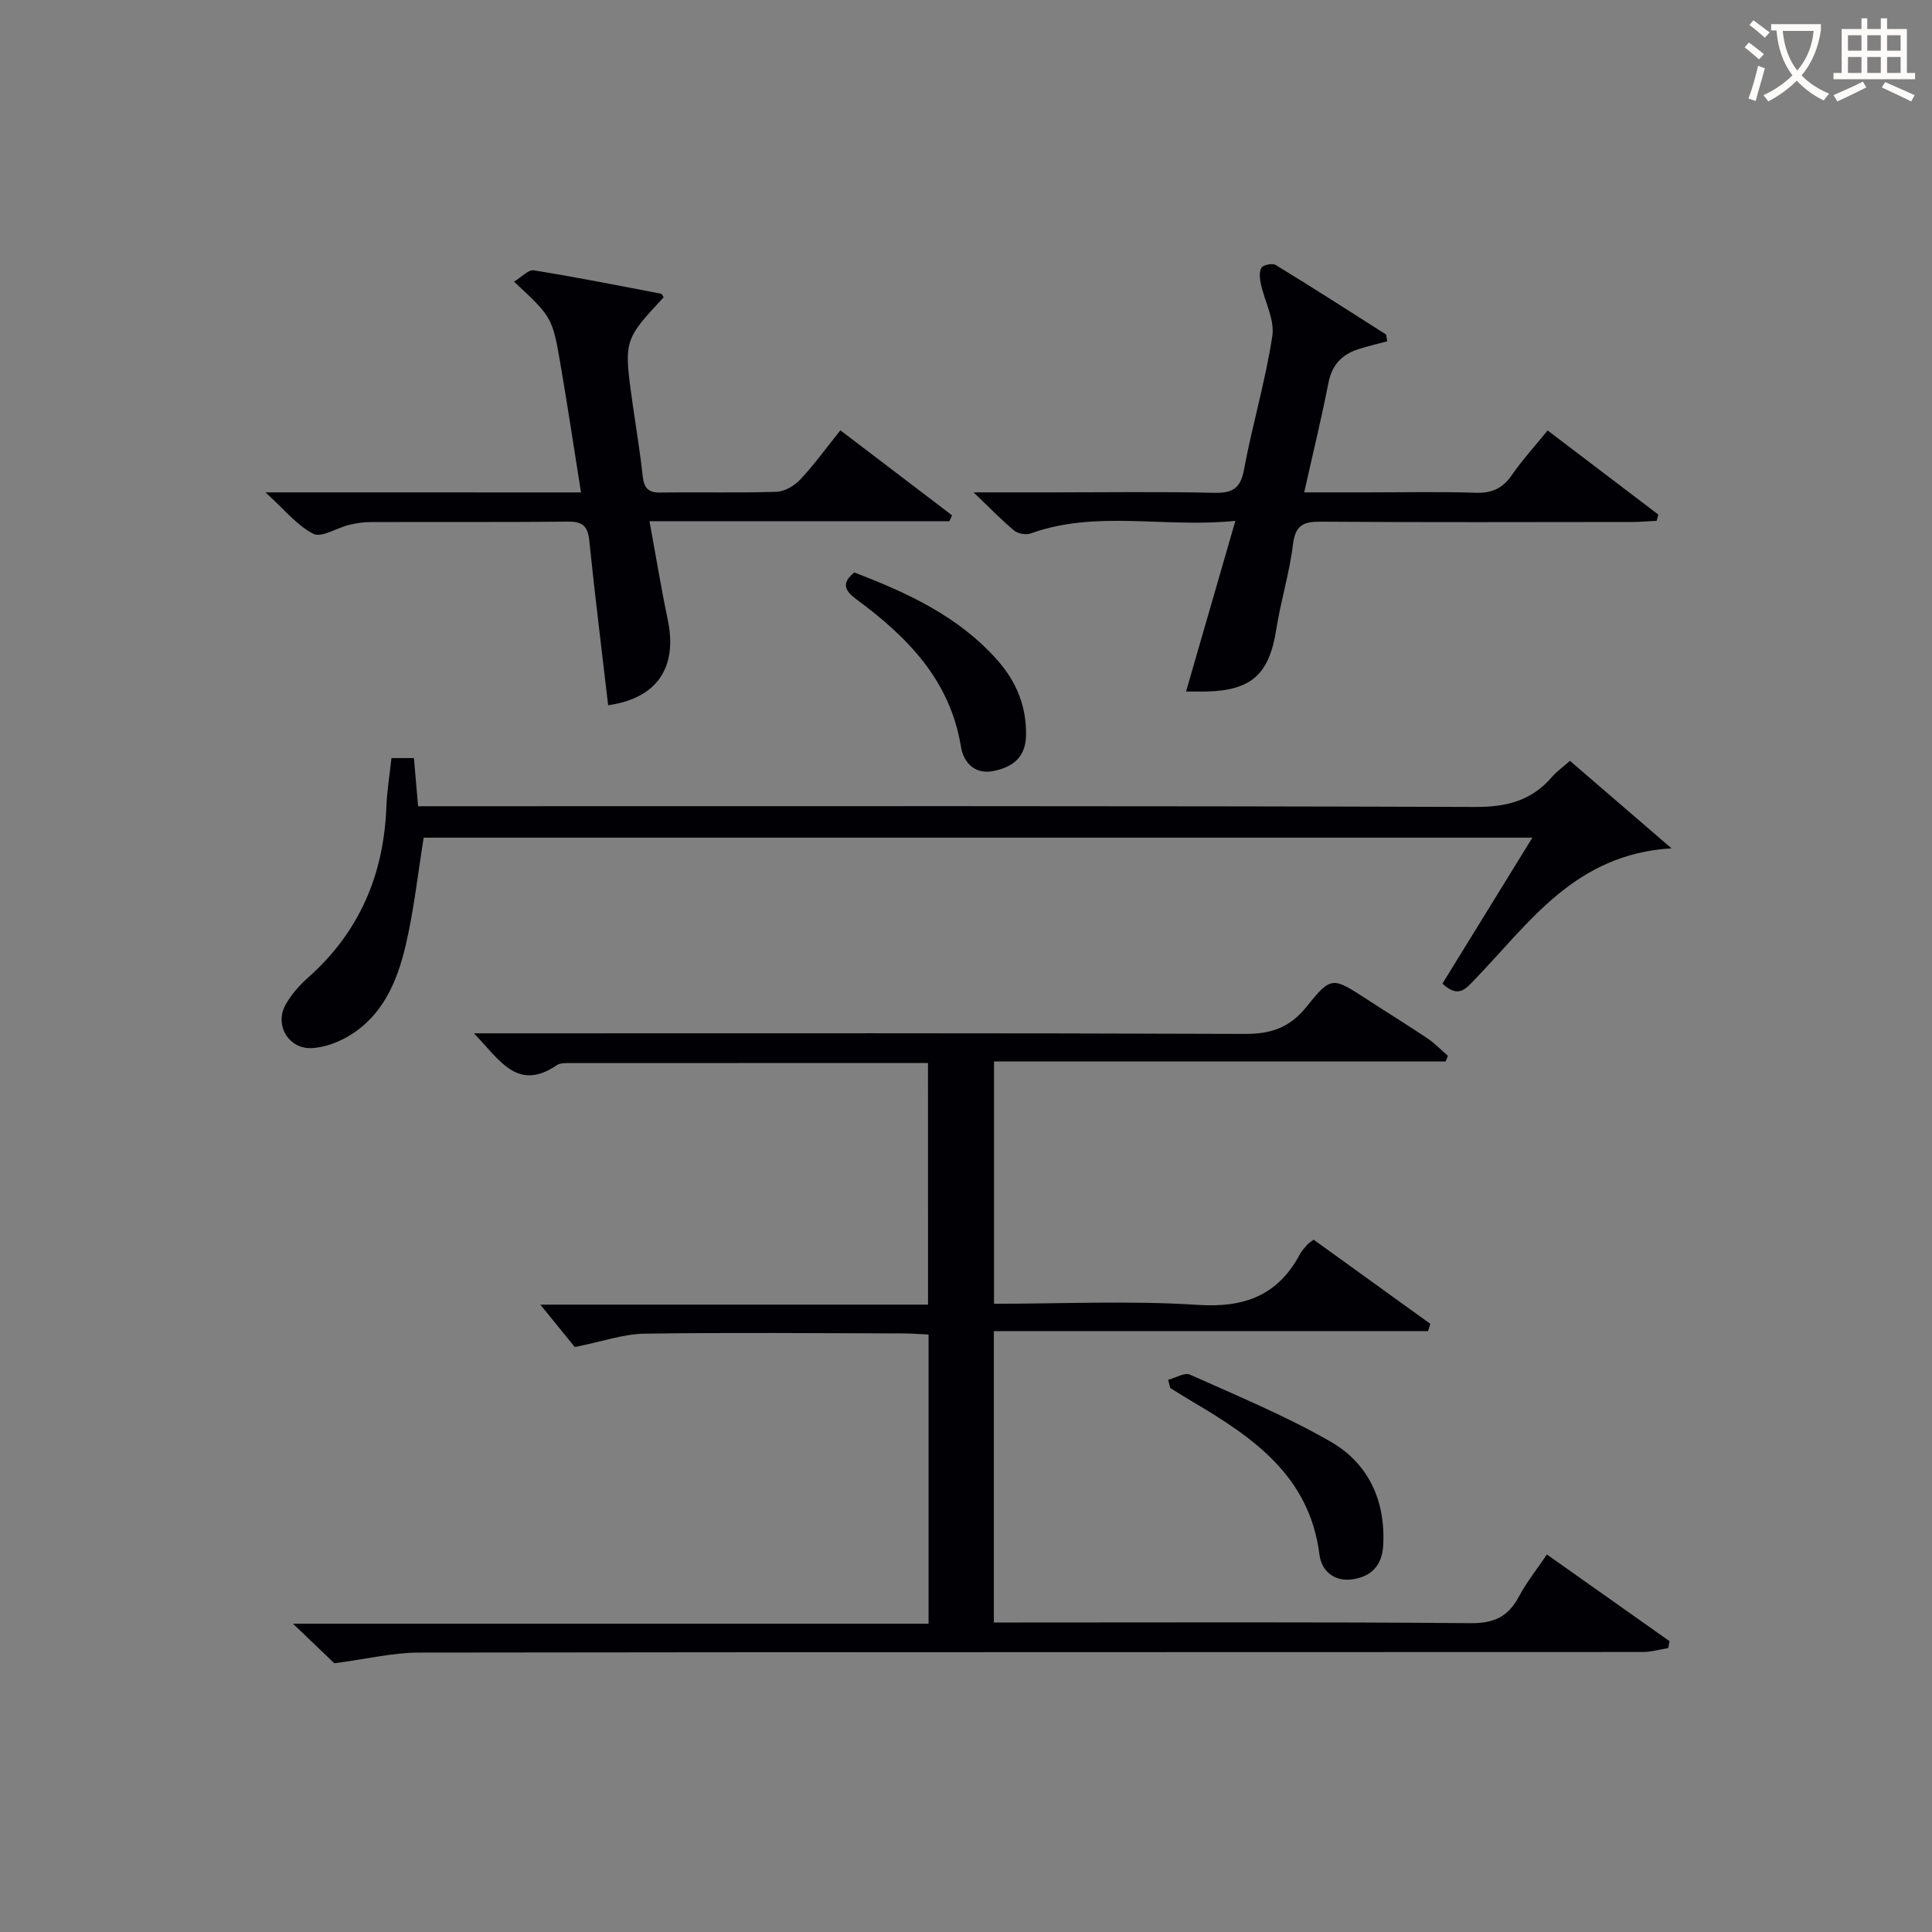
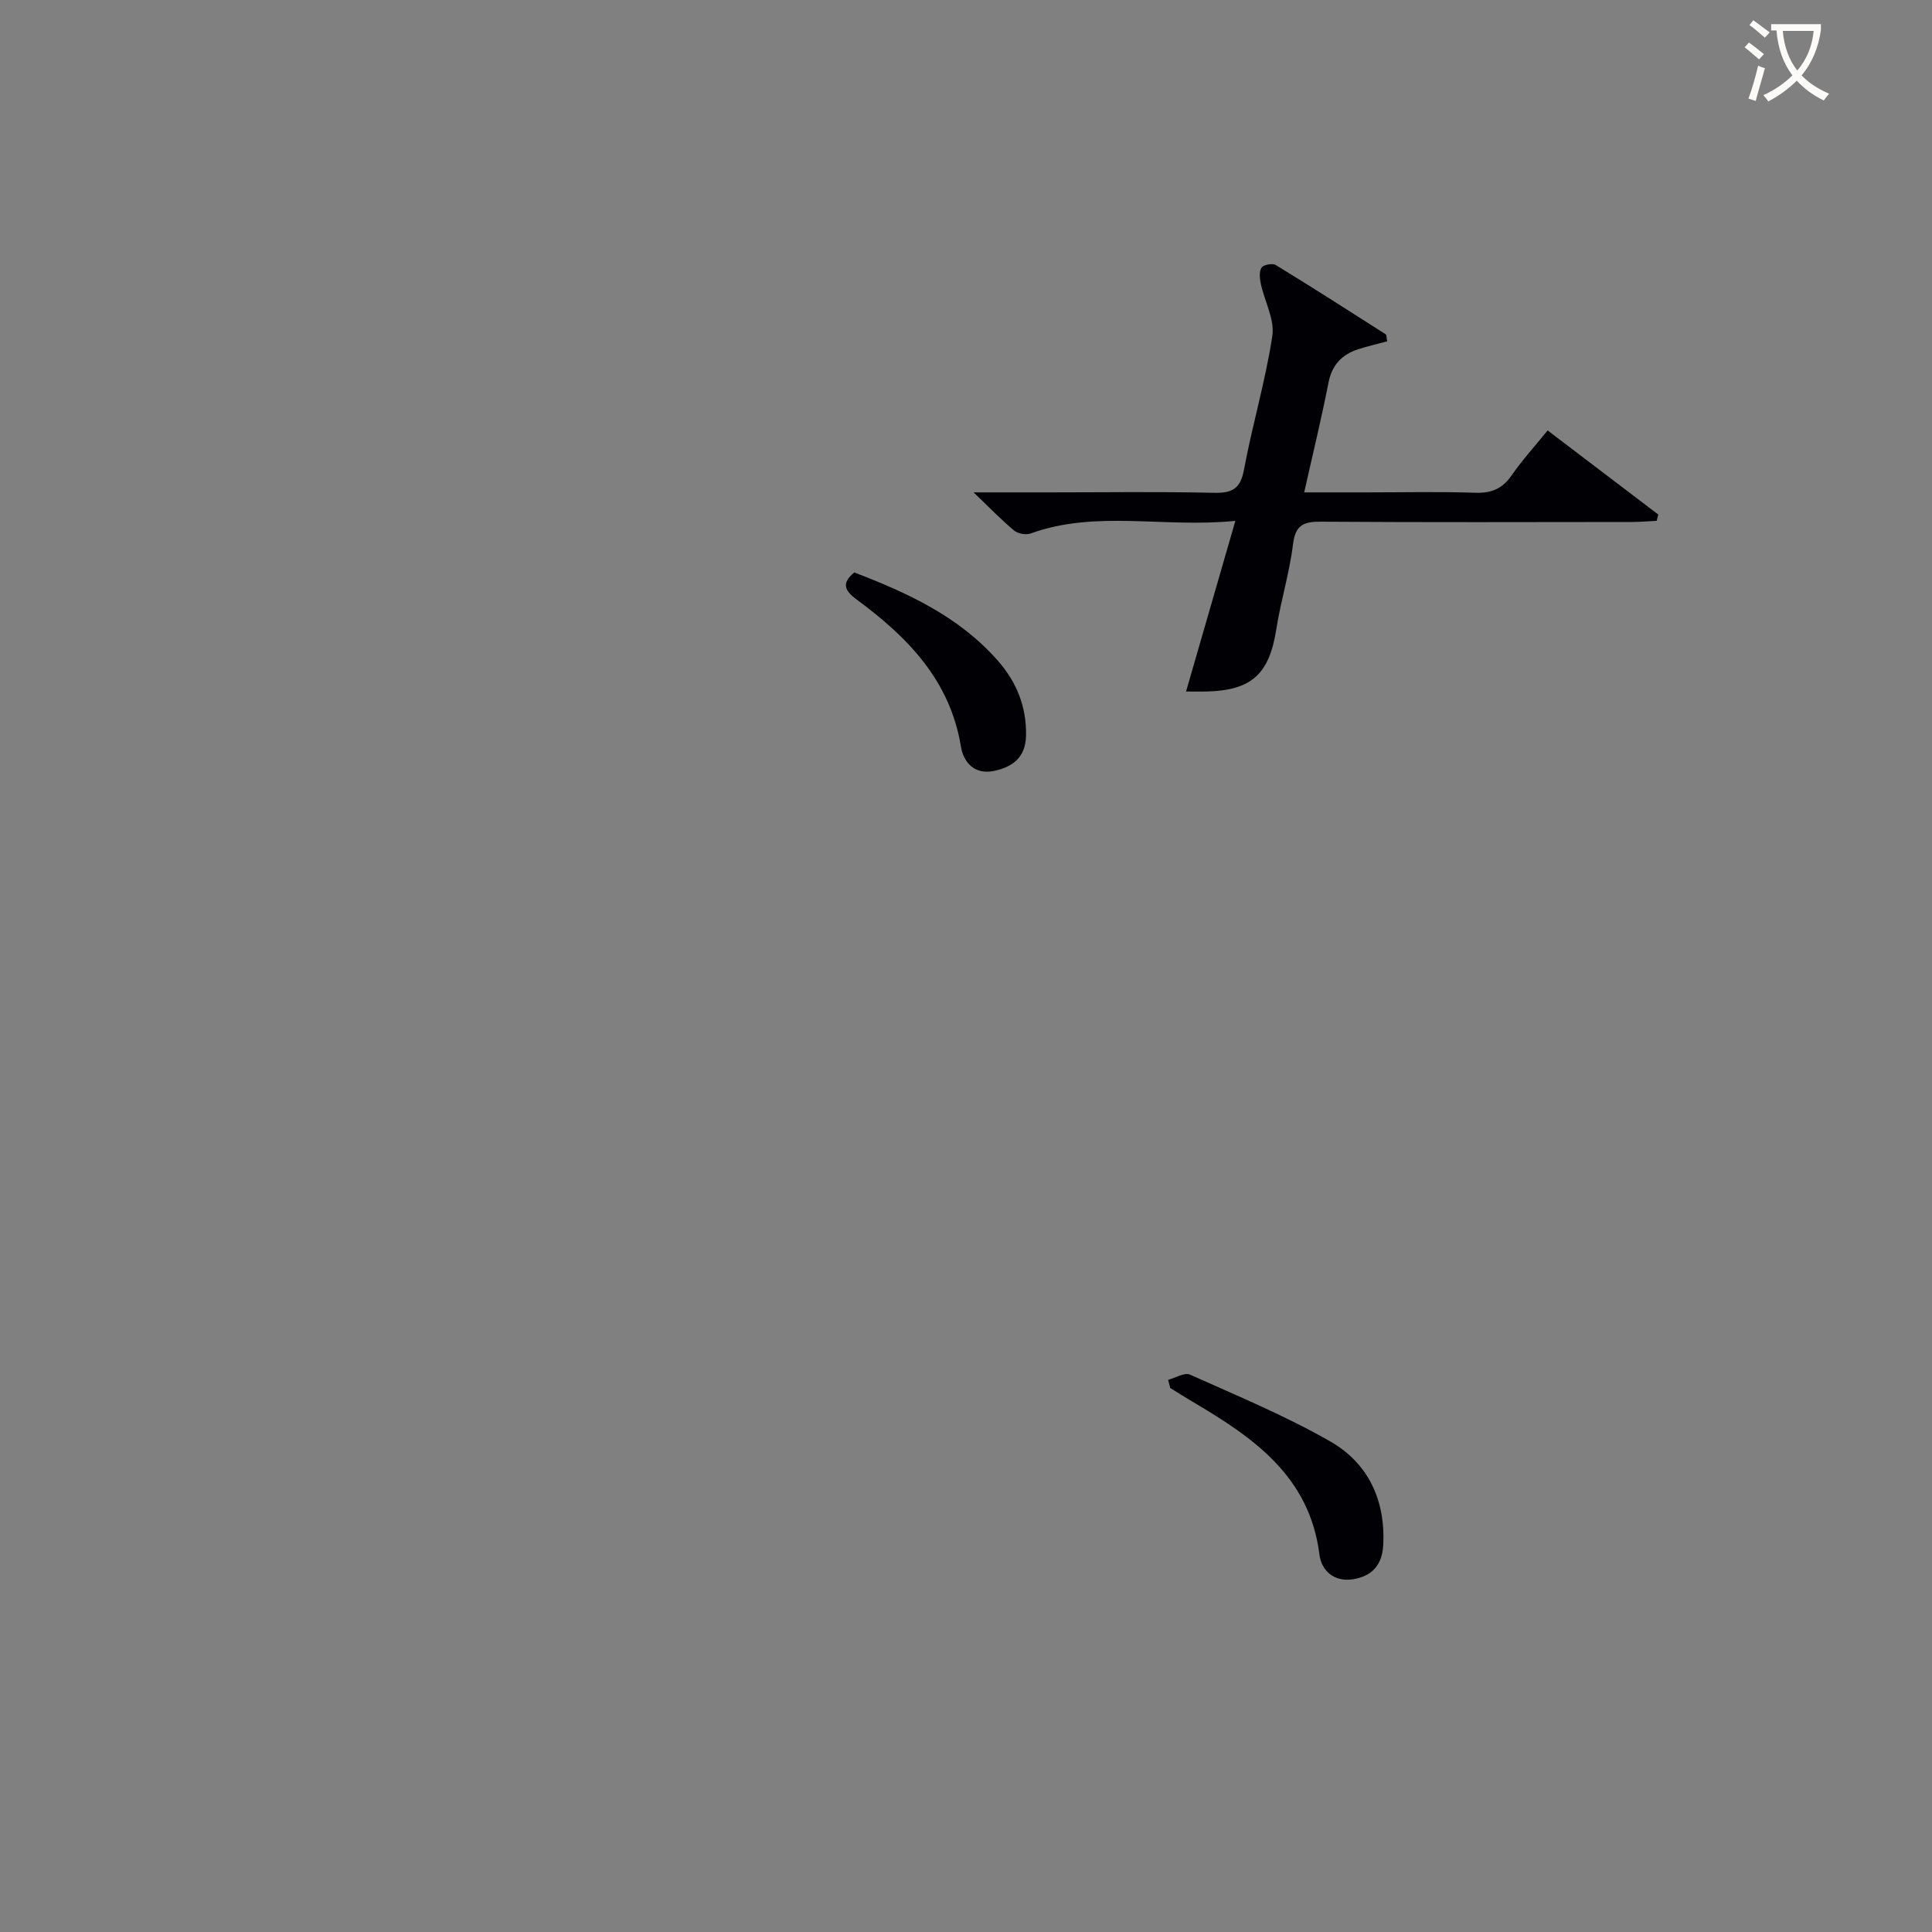
<svg xmlns="http://www.w3.org/2000/svg" enable-background="new 0 0 400 400" viewBox="0 0 400 400">
  <rect x="0" y="0" width="400" height="400" fill="#808080" stroke="none" />
  <g fill="#010105">
-     <path d="m192.13 220.08c-24.96 0-49.44 0-73.92.02-.99 0-2.19-.06-2.93.44-8.19 5.55-11.81-1.09-17.16-6.6h6.2c51.15 0 102.3-.08 153.45.12 5.46.02 9.29-1.33 12.76-5.65 5.1-6.37 5.38-6.13 12.45-1.53 4.18 2.72 8.43 5.33 12.57 8.11 1.53 1.03 2.83 2.41 4.24 3.62-.17.39-.33.77-.5 1.16-31.04 0-62.07 0-93.49 0v50.16c14.24 0 28.25-.68 42.16.23 9.73.64 16.65-1.97 21.22-10.57.38-.72 1-1.33 1.54-1.96.21-.25.52-.41 1.25-.97 7.97 5.75 16.07 11.59 24.17 17.43-.16.5-.32 1-.48 1.5-29.85 0-59.7 0-89.89 0v60.33h5.79c30.99 0 61.98-.13 92.97.14 4.83.04 7.73-1.37 9.93-5.48 1.62-3.04 3.81-5.77 5.81-8.74 8.67 6.13 17.03 12.04 25.39 17.95-.09.48-.18.95-.27 1.43-1.76.28-3.52.81-5.28.81-84.48.04-168.95 0-253.43.12-5.32.01-10.64 1.32-17.46 2.21-1.69-1.61-4.77-4.56-8.56-8.19h131.59c0-20.19 0-39.77 0-59.87-1.81-.08-3.56-.23-5.31-.23-17.83-.04-35.66-.21-53.48.05-4.34.06-8.65 1.61-14.46 2.77-1.69-2.08-4.38-5.39-7.13-8.78h80.27c-.01-16.78-.01-33.13-.01-50.03z" />
-     <path d="m298.64 203.65c6.14-9.96 12.2-19.81 18.62-30.22-76.96 0-153.27 0-229.54 0-1.21 7.46-2.02 15.03-3.75 22.38-1.73 7.34-4.68 14.36-11.54 18.55-2.31 1.41-5.17 2.5-7.84 2.64-4.83.25-7.8-4.75-5.48-8.96 1.18-2.13 2.91-4.07 4.74-5.7 10.58-9.4 15.6-21.26 16.14-35.24.13-3.29.67-6.57 1.06-10.15h4.65c.27 3.18.54 6.26.86 9.97h6.07c70.96 0 141.92-.09 212.87.15 6.48.02 11.61-1.32 15.81-6.2.96-1.12 2.2-1.99 3.73-3.35 6.63 5.71 13.2 11.38 21.03 18.12-20.1 1.2-29.5 15.56-40.79 27.21-1.86 1.95-3.37 3.84-6.64.8z" />
-     <path d="m120.29 101.95c-1.45-9.11-2.73-17.6-4.17-26.06-1.73-10.2-1.78-10.2-9.69-17.57 1.53-.92 2.94-2.53 4.08-2.35 8.81 1.41 17.57 3.16 26.34 4.84.22.04.37.48.55.74-8.28 8.91-8.28 8.91-6.4 22.22.7 4.93 1.53 9.84 2.06 14.79.26 2.46 1.12 3.46 3.71 3.42 8-.13 16 .1 23.99-.16 1.69-.05 3.7-1.24 4.91-2.52 2.83-3.01 5.27-6.4 8.32-10.21 7.82 5.96 15.47 11.78 23.12 17.6-.18.41-.36.81-.54 1.22-20.38 0-40.76 0-62.1 0 1.33 7.22 2.4 13.84 3.78 20.38 2.11 10.05-2.36 16.32-12.34 17.72-1.32-11.36-2.74-22.72-3.91-34.1-.3-2.95-1.37-3.94-4.35-3.91-13.66.13-27.33.04-40.99.09-1.48 0-2.99.24-4.42.59-2.52.61-5.65 2.7-7.36 1.84-3.35-1.68-5.91-4.95-9.92-8.58 22.56.01 43.6.01 65.33.01z" />
    <path d="m287.21 70.66c-2.11.57-4.04 1.02-5.93 1.62-3.43 1.09-5.51 3.24-6.24 6.98-1.43 7.31-3.2 14.55-5.02 22.68h12.97c7.5 0 15-.17 22.49.08 3.34.11 5.6-.86 7.5-3.62 2.16-3.13 4.76-5.97 7.44-9.28 7.75 5.89 15.33 11.65 22.91 17.41-.11.43-.22.87-.33 1.3-1.69.08-3.38.24-5.07.24-21.49.02-42.98.09-64.47-.06-3.61-.03-5.28.72-5.76 4.7-.72 5.9-2.53 11.66-3.45 17.54-1.45 9.27-5.07 12.69-14.42 12.92-1.32.03-2.65 0-4.27 0 3.34-11.55 6.6-22.86 10.21-35.33-14.85 1.5-28.78-2.3-42.39 2.61-.97.35-2.63.05-3.42-.61-2.64-2.2-5.04-4.69-8.39-7.9h15.68c11.33 0 22.66-.17 33.98.09 3.78.09 5.57-.72 6.32-4.77 1.72-9.28 4.46-18.38 5.87-27.7.52-3.39-1.6-7.17-2.38-10.8-.23-1.09-.38-2.54.15-3.35.39-.6 2.27-.96 2.94-.54 7.65 4.67 15.19 9.51 22.75 14.33.2.12.15.6.33 1.46z" />
    <path d="m241.85 285.68c1.52-.4 3.4-1.58 4.52-1.08 9.79 4.39 19.77 8.52 29.06 13.84 7.86 4.51 11.45 12.18 10.95 21.49-.22 4.13-2.39 6.46-6.35 7.05-3.87.57-6.44-1.82-6.85-5.1-2.03-16.25-13.7-24.26-26.24-31.65-1.57-.92-3.1-1.9-4.65-2.86-.15-.56-.3-1.12-.44-1.69z" />
    <path d="m176.87 118.52c11.01 4.22 21.68 9.1 29.74 18.29 3.87 4.42 5.93 9.49 5.82 15.47-.08 4.57-2.83 6.57-6.74 7.35-3.92.78-6.21-1.78-6.74-5.06-2.25-13.76-11.08-22.7-21.62-30.47-2.29-1.69-3.3-3.27-.46-5.58z" />
  </g>
  <path d="m362.1 8.8c1.1.8 2.1 1.6 3.1 2.4l-1 1.1c-1.3-1.1-2.3-2-3-2.5zm1.9 4.8c.5.2.9.4 1.4.5-.6 2.3-1.3 4.5-1.9 6.8l-1.5-.5c.8-2.1 1.4-4.3 2-6.8zm-1-9.4c1.3.9 2.4 1.8 3.4 2.5l-1 1.1c-1.4-1.2-2.4-2.1-3.2-2.6zm3.7 2.2v-1.4h10.3v1.2c-.5 3.6-1.8 6.8-4 9.4 1.5 1.6 3.4 2.8 5.7 3.8-.3.4-.7.8-1.1 1.4-2.3-1.1-4.1-2.5-5.6-4.1-1.6 1.6-3.6 3.1-5.9 4.3-.3-.5-.7-.9-1-1.3 2.4-1.1 4.4-2.5 6-4.1-1.9-2.5-3-5.6-3.3-9.3h-1.1zm8.8 0h-6.4c.3 3.3 1.3 6 3 8.2 2-2.3 3.1-5.1 3.4-8.2z" fill="#fcfbfa" />
-   <path d="m385.3 3.8h1.3v2.2h2.8v-2.2h1.3v2.2h4.1v9.1h1.7v1.3h-16.9v-1.3h1.7v-9.1h4.1v-2.2zm.4 13.1.7 1.2c-1.8.9-3.8 1.9-6 2.9-.2-.4-.5-.8-.8-1.3 2.3-1 4.3-1.9 6.1-2.8zm-3.1-6.4h2.8v-3.2h-2.8zm0 4.6h2.8v-3.3h-2.8zm4-4.6h2.8v-3.2h-2.8zm0 4.6h2.8v-3.3h-2.8zm3.7 1.9c2.1.9 4.1 1.8 6.1 2.7l-.7 1.3c-2.2-1.1-4.2-2-6.1-2.9zm3.2-9.7h-2.8v3.2h2.8zm-2.8 7.8h2.8v-3.3h-2.8z" fill="#fcfbfa" />
</svg>